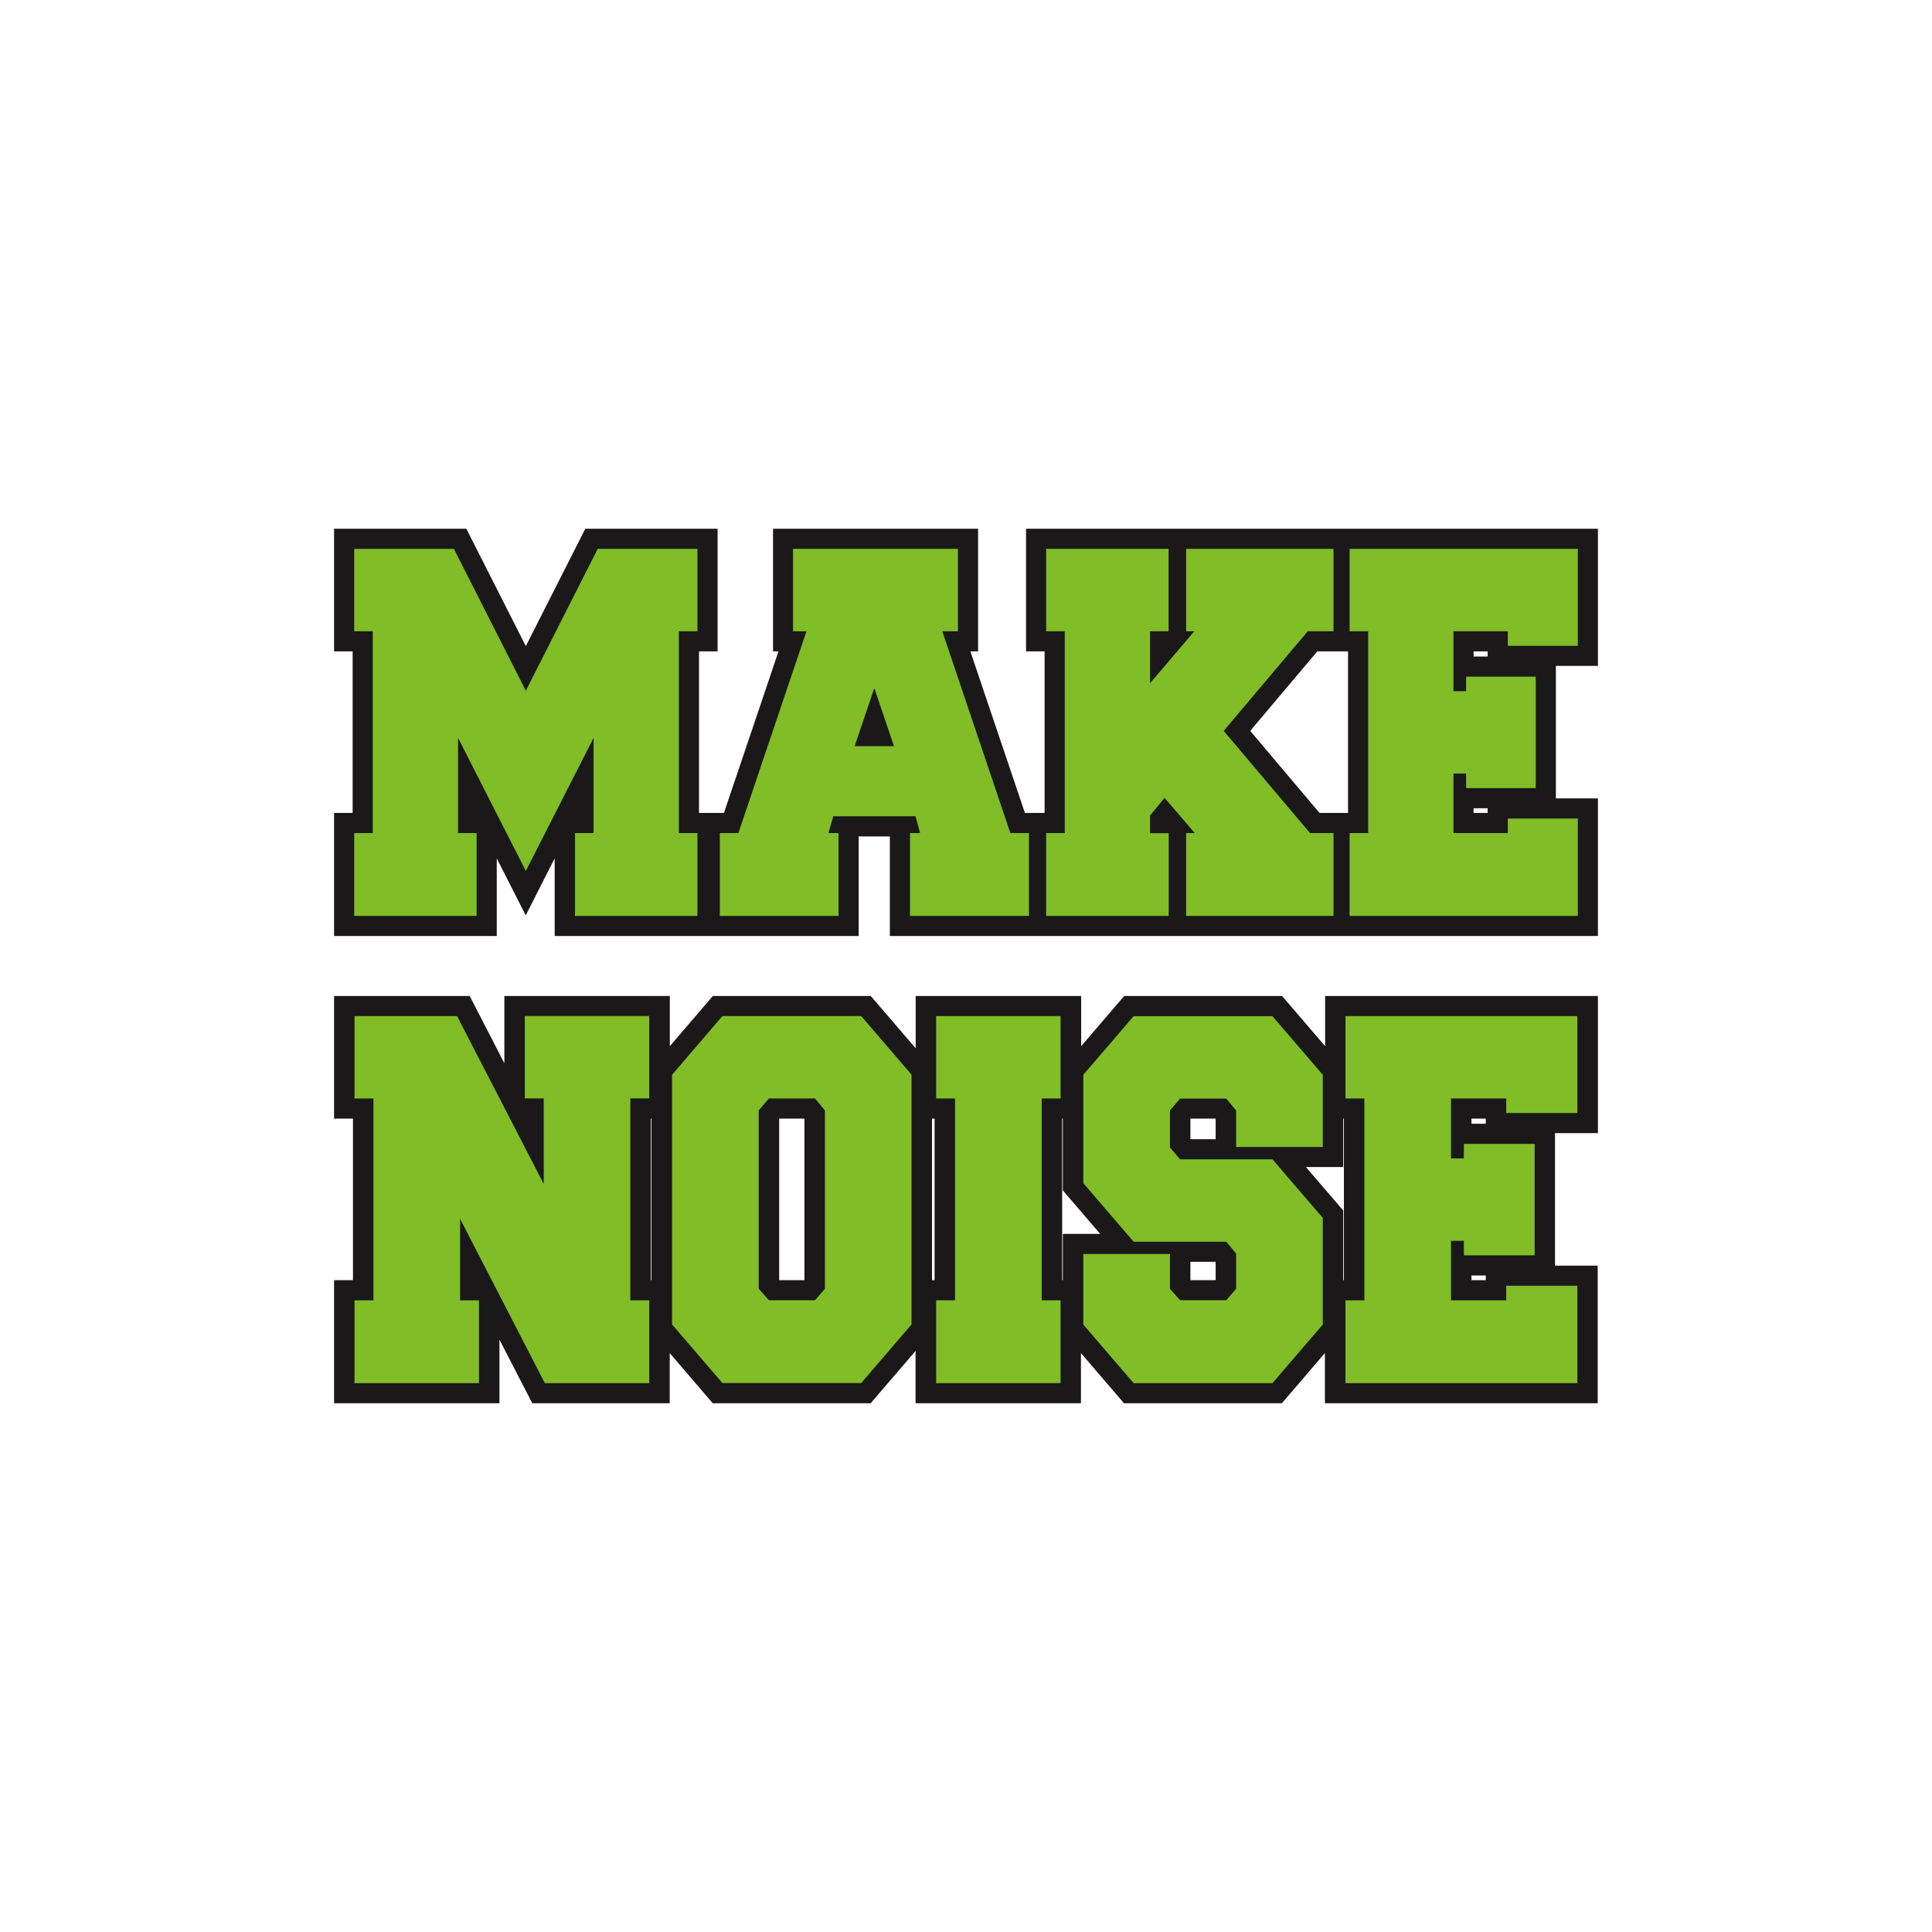
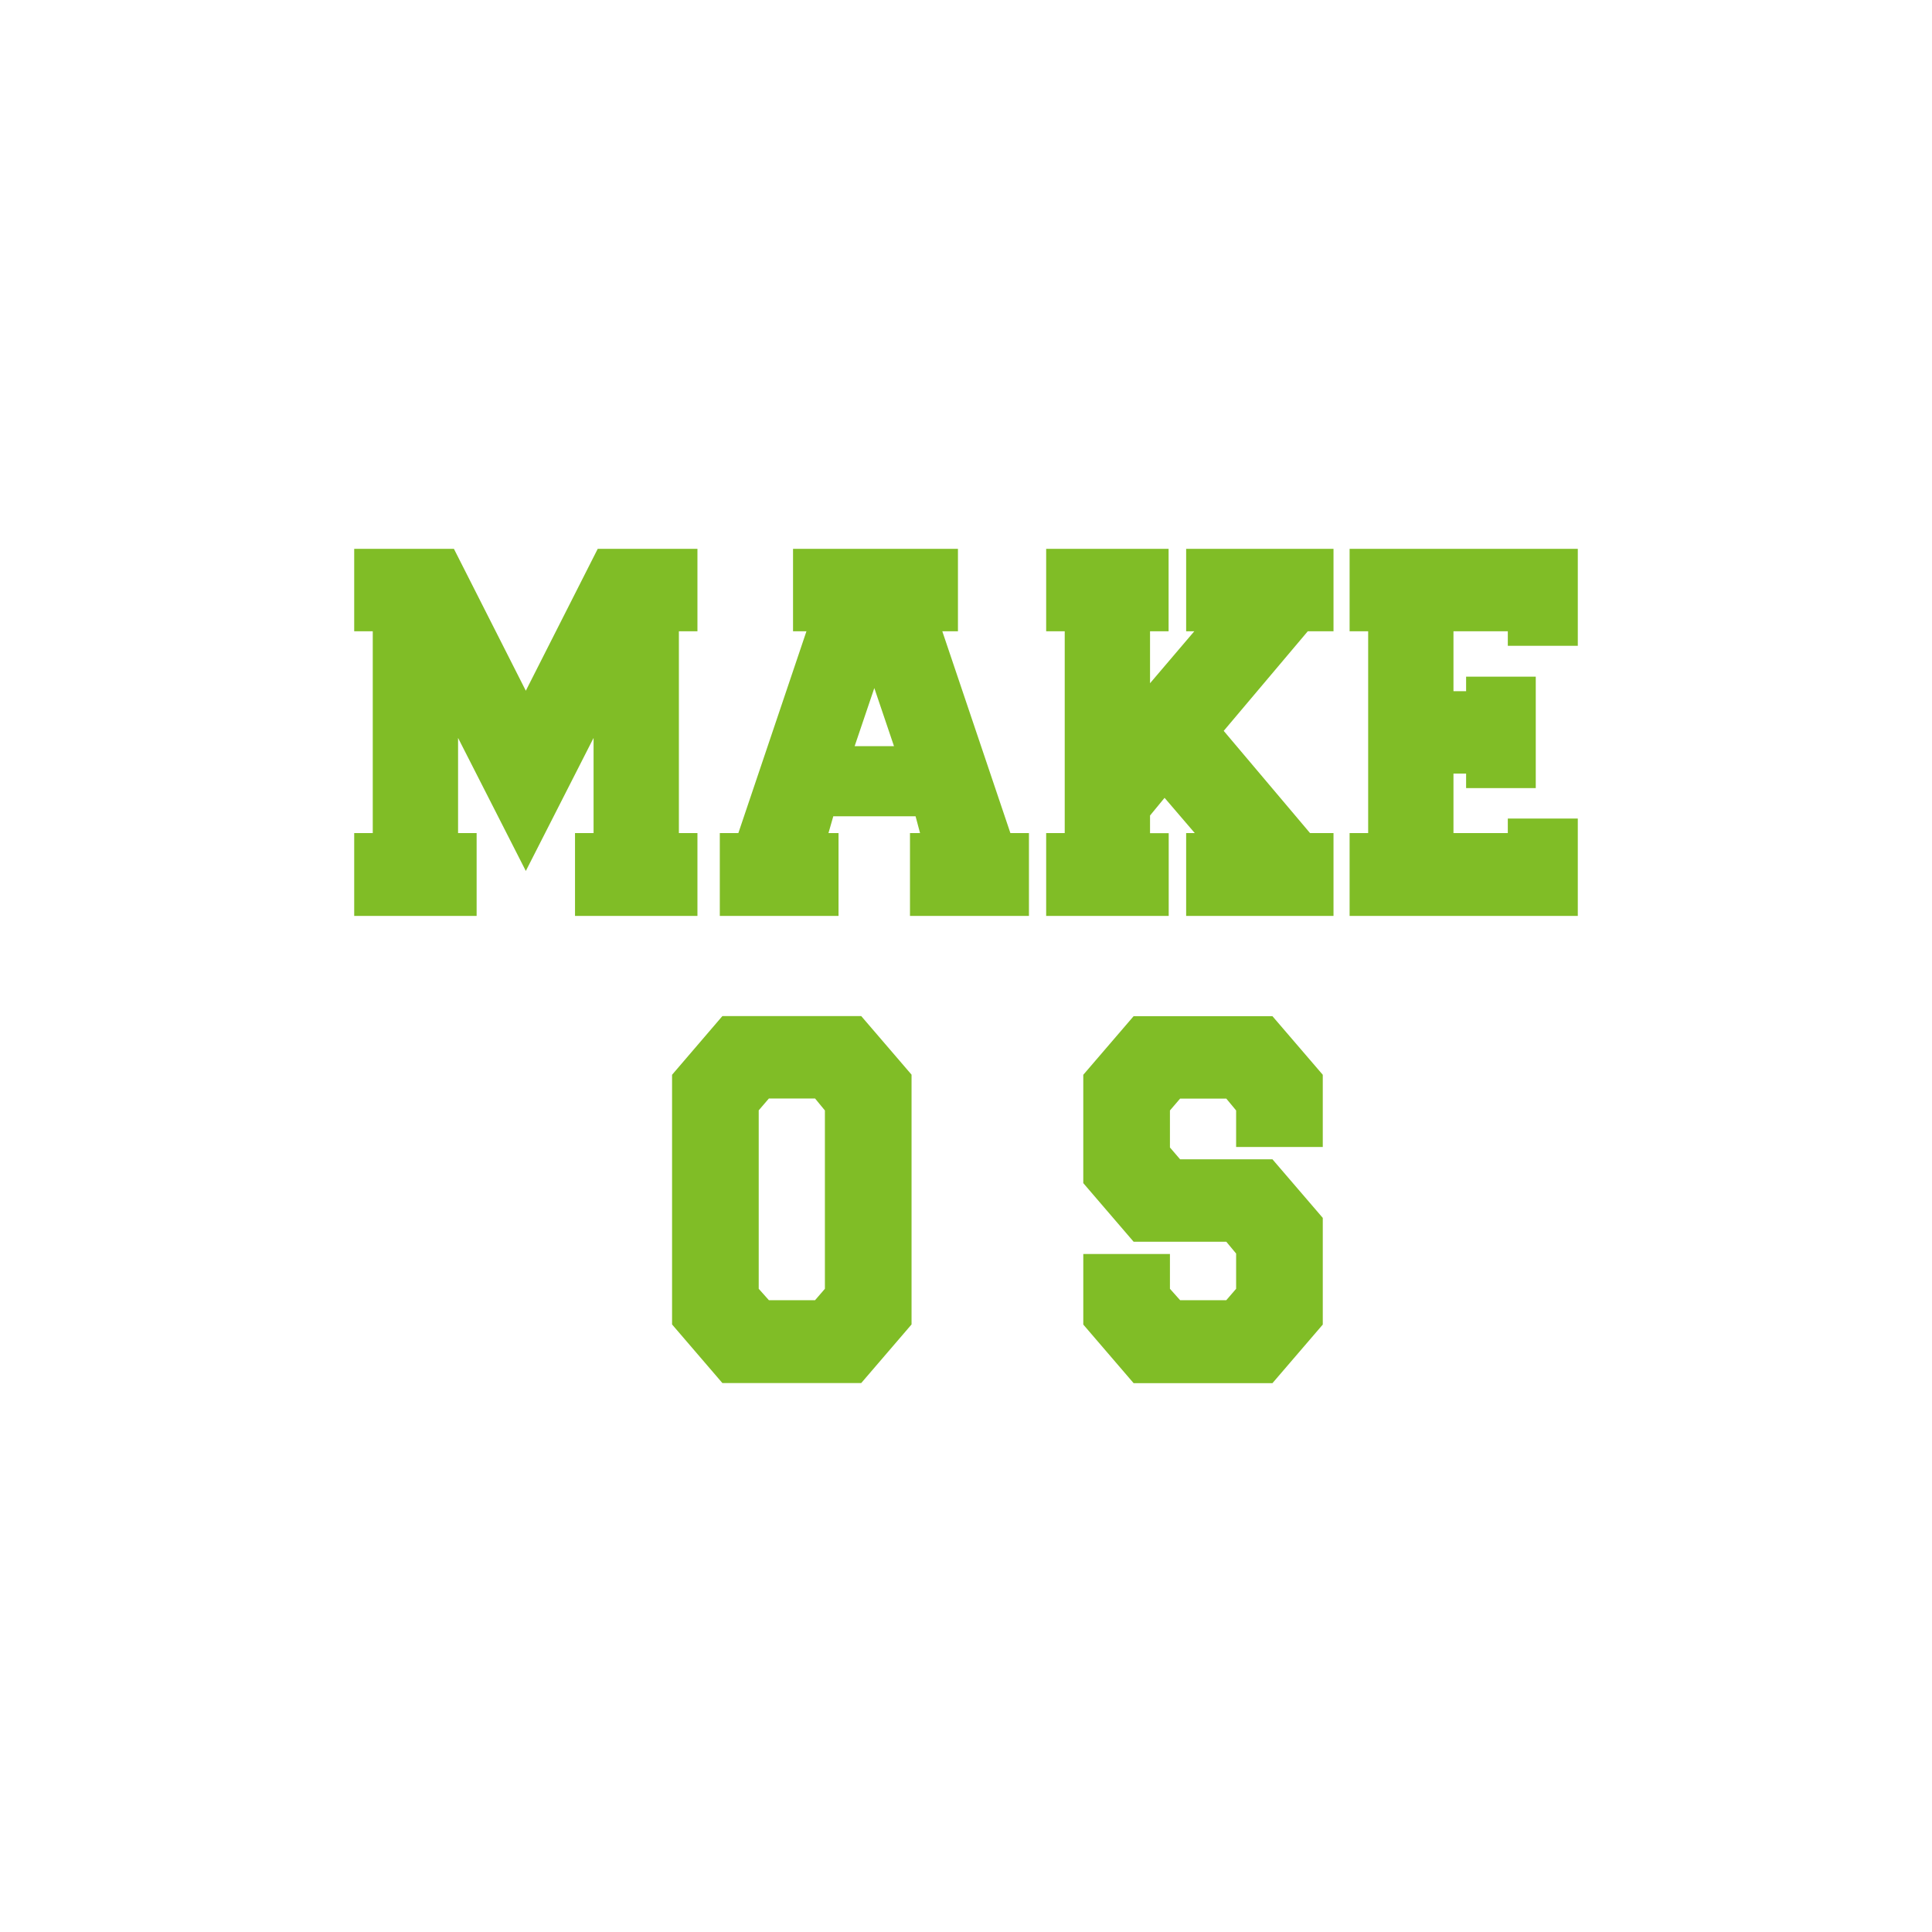
<svg xmlns="http://www.w3.org/2000/svg" version="1.1" id="Layer_1" x="0px" y="0px" width="1728px" height="1728px" viewBox="0 0 1728 1728" style="enable-background:new 0 0 1728 1728;" xml:space="preserve">
  <style type="text/css">
	.st0{fill:#1A1818;}
	.st1{fill:#80BD26;}
</style>
  <g>
-     <path class="st0" d="M1429.2,595.6V472.9h-218.4h-21.7H917.7v109.7h16.6v144.5h-16.6h-1l-48.8-144.5h6.9V472.9H691.4v109.7h4.9   l-48.8,144.5h-5.7h-16h-0.6V582.6h16.6V472.9H523.5l-53.2,105l-53.2-105H298.8v109.7h16.6v144.5h-16.6v110.1h145.5v-69.5l25.9,51   l25.9-51v69.5h129.5h16H768v-89.1h27.9v89.1h121.9h20.7h250.6h21.7h218.4V714.1h-37.6V595.6H1429.2z M1189.1,727.1h-8.9l-62-73.4   l60-71.1h10.9h16.6v144.5H1189.1z M1330.6,727.1H1318v-4.2h12.6V727.1z M1330.6,587.2H1318v-4.6h12.6V587.2z" />
    <g>
      <path class="st1" d="M409.7,660v85.1h16.6v74.1H316.8v-74.1h16.6V564.6h-16.6v-73.7h89.2l64.3,126.9l64.3-126.9h89.2v73.7h-16.6    v180.5h16.6v74.1H514.3v-74.1h16.6V660l-60.6,119L409.7,660z" />
      <path class="st1" d="M856.8,564.6h-14l60.9,180.5h16.6v74.1H813.9v-74.1h9l-4-15h-73.6l-4.3,15h9v74.1H643.8v-74.1h16.6    l60.9-180.5h-12v-73.7h147.5V564.6z M799.6,667.4l-17.6-52l-17.6,52H799.6z" />
      <path class="st1" d="M1045.3,745.1v74.1H935.7v-74.1h16.6V564.6h-16.6v-73.7h109.5v73.7h-16.6v46.5l39.6-46.5h-7.3v-73.7h131.8    v73.7h-23l-75.2,89.1l77.2,91.4h21v74.1h-131.8v-74.1h7.7l-27-31.5l-13,15.8v15.8H1045.3z" />
      <path class="st1" d="M1348.6,745.1v-13h62.6v87.1h-204.1v-74.1h16.6V564.6h-16.6v-73.7h204.1v86.7h-62.6v-13H1300v53.6h11.3v-13    h62.3v99.7h-62.3v-13H1300v53.2H1348.6z" />
    </g>
-     <path class="st0" d="M1429.2,1013.5V890.8h-244v44.9l-38.5-44.9h-141.2l-38.5,44.9v-44.9H819v46.8l-40.2-46.8H637.6l-38.5,44.9   v-44.9H451.1V951l-31-60.2H298.8v109.7h16.9V1145h-16.9v110.1h147.9v-56.9l29.4,56.9h122.9v-44.9l38.5,44.9h141.2l40.2-46.8v46.8   h147.9v-44.9l38.5,44.9h141.2l38.5-44.9v44.9h244V1132h-38.2v-118.5H1429.2z M582.1,1000.5h0.6V1145h-0.6V1000.5z M719.5,1145   h-22.6v-144.5h22.6V1145z M835.9,1145h-2.3v-144.5h2.3V1145z M950.6,1103.6v41.4H950v-144.5h0.6v64.2l33.4,38.9H950.6z    M1087.3,1145h-22.6v-16.4h22.6V1145z M1087.3,1018.9h-22.6v-18.4h22.6V1018.9z M1202,1145h-0.6v-62.3l-33.4-38.9h33.4v-43.3h0.6   V1145z M1328.9,1145h-12.8v-4.2h12.8V1145z M1328.9,1005.1h-12.8v-4.6h12.8V1005.1z" />
    <g>
-       <path class="st1" d="M411.5,1090.1v72.9h16.9v74.1H317.1V1163h16.9V982.5h-16.9v-73.7h91.7l77.5,150.1v-76.5h-16.9v-73.7h111.3    v73.7h-16.9V1163h16.9v74.1h-93.4L411.5,1090.1z" />
      <path class="st1" d="M646.1,908.8h124.2l45,52.4v223.4l-45,52.4H646.1l-45-52.4V961.3L646.1,908.8z M729,982.5h-41.3l-9.1,10.6    v159.6l9.1,10.2H729l8.8-10.2V993.2L729,982.5z" />
-       <path class="st1" d="M837.3,1237.1V1163h16.9V982.5h-16.9v-73.7h111.3v73.7h-16.9V1163h16.9v74.1H837.3z" />
      <path class="st1" d="M1013.9,1110.6l-45-52.4v-96.9l45-52.4h124.2l45,52.4v64.6h-77.5v-32.7l-8.8-10.6h-41.3l-9.1,10.6v33.1    l9.1,10.6h82.6l45,52.4v95.4l-45,52.4h-124.2l-45-52.4v-63.1h77.5v31.1l9.1,10.2h41.3l8.8-10.2v-31.5l-8.8-10.6H1013.9z" />
-       <path class="st1" d="M1347.2,1163v-13h63.6v87.1h-207.4V1163h16.9V982.5h-16.9v-73.7h207.4v86.7h-63.6v-13h-49.4v53.6h11.5v-13    h63.3v99.7h-63.3v-13h-11.5v53.2H1347.2z" />
    </g>
  </g>
</svg>